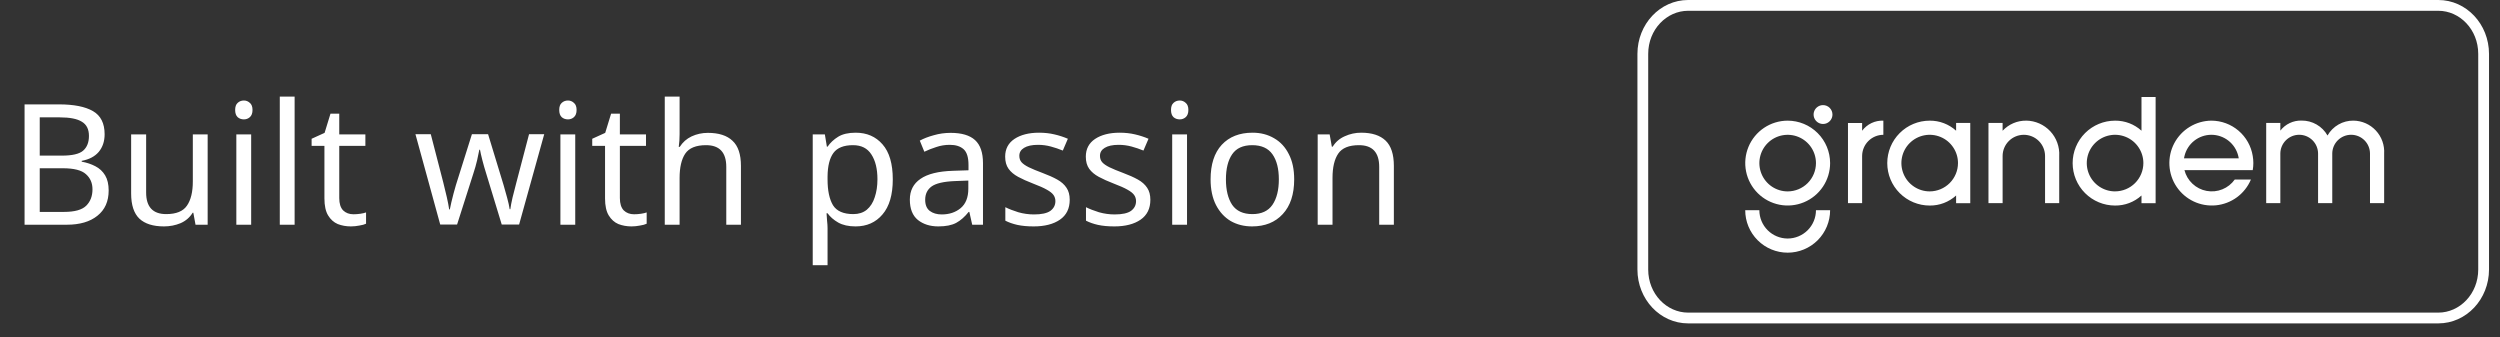
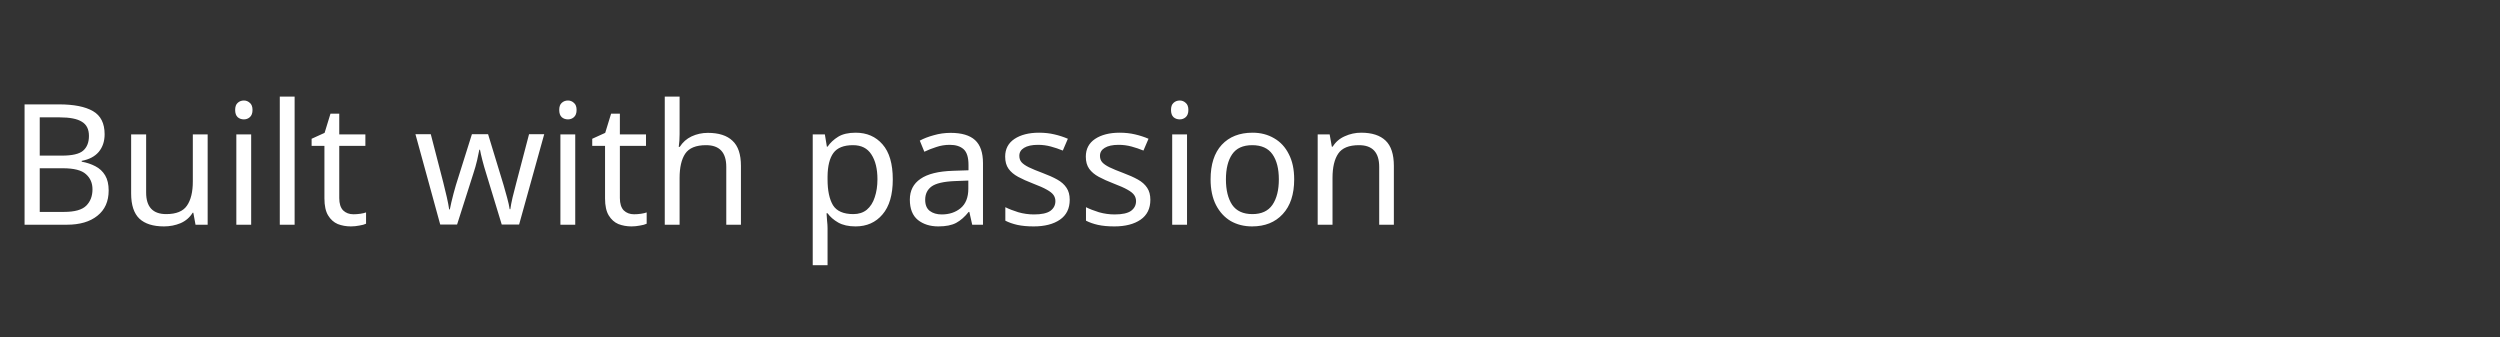
<svg xmlns="http://www.w3.org/2000/svg" width="178" height="24" viewBox="0 0 178 24" fill="none">
  <rect x="0" y="0" width="178" height="24" fill="#333333" stroke="none" />
-   <path fill-rule="evenodd" clip-rule="evenodd" d="M120.194 0.768H173.609C175.134 0.768 176.45 2.097 176.45 3.838V19.188C176.45 20.928 175.134 22.258 173.609 22.258H120.194C118.668 22.258 117.352 20.928 117.352 19.188V3.838C117.352 2.097 118.668 0.768 120.194 0.768ZM173.609 0H120.194C118.2 0 116.585 1.718 116.585 3.838V19.188C116.585 21.307 118.2 23.025 120.194 23.025H173.609C175.602 23.025 177.218 21.307 177.218 19.188V3.838C177.218 1.718 175.602 0 173.609 0ZM125.603 9.101C126.1 8.769 126.684 8.591 127.281 8.591C128.082 8.591 128.851 8.91 129.417 9.476C129.984 10.042 130.303 10.81 130.304 11.611C130.304 12.209 130.127 12.793 129.795 13.289C129.463 13.786 128.992 14.174 128.44 14.402C127.888 14.631 127.281 14.691 126.695 14.575C126.109 14.459 125.57 14.171 125.148 13.749C124.725 13.326 124.437 12.788 124.32 12.202C124.203 11.617 124.263 11.009 124.491 10.457C124.72 9.905 125.107 9.433 125.603 9.101ZM126.162 13.288C126.494 13.51 126.883 13.628 127.281 13.628C127.816 13.627 128.328 13.415 128.706 13.037C129.084 12.659 129.296 12.147 129.297 11.613C129.297 11.214 129.178 10.825 128.957 10.493C128.736 10.162 128.421 9.904 128.053 9.752C127.685 9.599 127.28 9.56 126.889 9.637C126.498 9.715 126.139 9.907 125.857 10.189C125.576 10.47 125.384 10.829 125.306 11.22C125.228 11.611 125.268 12.016 125.421 12.384C125.573 12.752 125.831 13.067 126.162 13.288ZM129.8 7.484C129.667 7.484 129.537 7.523 129.427 7.597C129.316 7.671 129.23 7.776 129.179 7.898C129.128 8.021 129.115 8.156 129.141 8.286C129.167 8.417 129.231 8.536 129.325 8.63C129.419 8.724 129.538 8.788 129.669 8.814C129.799 8.84 129.934 8.827 130.057 8.776C130.179 8.725 130.284 8.639 130.358 8.528C130.432 8.418 130.471 8.288 130.471 8.155C130.471 7.977 130.4 7.806 130.274 7.68C130.149 7.554 129.978 7.484 129.8 7.484ZM125.857 16.392C126.235 16.769 126.747 16.982 127.281 16.983C127.815 16.982 128.328 16.769 128.706 16.392C129.083 16.014 129.296 15.502 129.297 14.968H130.304C130.304 15.769 129.985 16.538 129.419 17.105C128.852 17.672 128.083 17.99 127.282 17.99C126.48 17.99 125.711 17.672 125.145 17.105C124.578 16.538 124.26 15.769 124.26 14.968H125.266C125.267 15.502 125.48 16.014 125.857 16.392ZM157.45 8.59C156.905 8.595 156.371 8.748 155.906 9.032C155.44 9.316 155.061 9.721 154.806 10.203C154.552 10.685 154.434 11.227 154.463 11.772C154.491 12.316 154.667 12.843 154.971 13.295C155.275 13.748 155.696 14.11 156.189 14.343C156.681 14.576 157.228 14.671 157.771 14.619C158.313 14.566 158.832 14.368 159.271 14.045C159.71 13.722 160.054 13.286 160.265 12.783H159.114C158.891 13.095 158.585 13.338 158.229 13.481C157.874 13.624 157.485 13.663 157.108 13.592C156.731 13.522 156.383 13.345 156.104 13.082C155.824 12.82 155.626 12.483 155.532 12.112H160.395C160.424 11.947 160.438 11.779 160.438 11.611C160.438 11.442 160.424 11.272 160.395 11.105C160.282 10.405 159.924 9.767 159.385 9.307C158.845 8.846 158.159 8.592 157.45 8.59ZM155.5 11.271C155.511 11.215 155.522 11.159 155.536 11.103C155.64 10.674 155.885 10.292 156.232 10.019C156.579 9.746 157.008 9.597 157.45 9.597C157.892 9.597 158.32 9.746 158.668 10.019C159.015 10.292 159.26 10.674 159.364 11.103C159.378 11.159 159.39 11.215 159.399 11.271H155.5ZM137.395 8.591C138.089 8.584 138.761 8.84 139.275 9.307V8.755H140.283V14.466H139.275V13.919C138.761 14.387 138.089 14.643 137.395 14.635C136.593 14.635 135.825 14.317 135.258 13.75C134.691 13.183 134.373 12.415 134.373 11.613C134.373 10.812 134.691 10.043 135.258 9.476C135.825 8.909 136.593 8.591 137.395 8.591ZM136.275 13.287C136.607 13.509 136.996 13.627 137.395 13.627C137.929 13.626 138.44 13.412 138.818 13.035C139.195 12.657 139.408 12.146 139.409 11.612C139.409 11.213 139.291 10.824 139.069 10.493C138.848 10.161 138.533 9.903 138.165 9.751C137.797 9.598 137.391 9.558 137.001 9.636C136.61 9.714 136.251 9.906 135.969 10.188C135.687 10.469 135.496 10.829 135.418 11.219C135.34 11.61 135.38 12.015 135.533 12.383C135.685 12.752 135.944 13.066 136.275 13.287ZM152.474 9.307C151.96 8.84 151.288 8.584 150.594 8.591C150.197 8.591 149.804 8.669 149.437 8.821C149.071 8.973 148.737 9.196 148.457 9.476C148.176 9.757 147.954 10.09 147.802 10.457C147.65 10.823 147.572 11.216 147.572 11.613C147.572 12.01 147.65 12.403 147.802 12.77C147.954 13.136 148.176 13.47 148.457 13.75C148.737 14.031 149.071 14.253 149.437 14.405C149.804 14.557 150.197 14.635 150.594 14.635C151.288 14.642 151.96 14.387 152.474 13.919V14.466H153.48V6.908H152.474V9.307ZM150.594 13.627C150.195 13.627 149.806 13.509 149.474 13.288C149.143 13.066 148.884 12.752 148.732 12.384C148.579 12.015 148.539 11.61 148.617 11.22C148.694 10.829 148.886 10.47 149.168 10.188C149.45 9.906 149.809 9.714 150.2 9.636C150.59 9.558 150.996 9.598 151.364 9.751C151.732 9.903 152.047 10.161 152.268 10.493C152.489 10.824 152.608 11.213 152.608 11.612C152.607 12.146 152.394 12.658 152.016 13.036C151.638 13.413 151.126 13.625 150.592 13.626L150.594 13.627ZM132.583 8.757V9.309C132.758 9.075 132.987 8.888 133.25 8.763C133.514 8.637 133.804 8.579 134.095 8.591V9.598C133.694 9.598 133.31 9.758 133.027 10.041C132.743 10.325 132.584 10.709 132.583 11.11V14.465H131.576V8.757H132.583ZM144.264 8.59C143.949 8.586 143.637 8.648 143.348 8.772C143.059 8.896 142.799 9.079 142.585 9.31V8.754H141.579V14.462H142.586V11.109C142.586 10.708 142.745 10.324 143.029 10.04C143.312 9.757 143.696 9.598 144.097 9.598C144.498 9.598 144.882 9.757 145.165 10.04C145.449 10.324 145.608 10.708 145.608 11.109V14.464H146.616V11.109C146.635 10.787 146.588 10.465 146.478 10.162C146.369 9.859 146.199 9.581 145.98 9.346C145.76 9.11 145.495 8.922 145.2 8.791C144.905 8.661 144.587 8.592 144.265 8.588L144.264 8.59ZM166.498 8.866C166.823 8.679 167.192 8.584 167.566 8.589H167.569C167.869 8.593 168.164 8.658 168.439 8.779C168.713 8.901 168.959 9.077 169.163 9.297C169.367 9.516 169.525 9.775 169.626 10.058C169.727 10.34 169.769 10.64 169.751 10.939V14.463H168.744V10.939C168.744 10.583 168.602 10.241 168.35 9.989C168.098 9.738 167.757 9.596 167.401 9.596C167.044 9.596 166.703 9.738 166.451 9.989C166.199 10.241 166.057 10.583 166.057 10.939V14.463H165.047V10.939C165.047 10.583 164.905 10.241 164.653 9.989C164.401 9.738 164.06 9.596 163.703 9.596C163.347 9.596 163.006 9.738 162.754 9.989C162.502 10.241 162.36 10.583 162.36 10.939V14.463H161.353V8.755H162.36V9.3C162.538 9.07 162.768 8.885 163.031 8.761C163.293 8.637 163.582 8.577 163.872 8.585C164.247 8.581 164.616 8.677 164.941 8.864C165.266 9.051 165.534 9.321 165.719 9.648C165.904 9.322 166.173 9.052 166.498 8.866Z" fill="white" />
  <path d="M1.749 7.432H4.197C5.261 7.432 6.069 7.592 6.621 7.912C7.173 8.232 7.449 8.78 7.449 9.556C7.449 10.06 7.309 10.48 7.029 10.816C6.749 11.144 6.345 11.356 5.817 11.452V11.512C6.177 11.576 6.501 11.684 6.789 11.836C7.085 11.988 7.317 12.204 7.485 12.484C7.653 12.764 7.737 13.124 7.737 13.564C7.737 14.34 7.469 14.94 6.933 15.364C6.405 15.788 5.681 16 4.761 16H1.749V7.432ZM2.829 11.08H4.413C5.141 11.08 5.641 10.964 5.913 10.732C6.193 10.492 6.333 10.14 6.333 9.676C6.333 9.204 6.165 8.868 5.829 8.668C5.501 8.46 4.973 8.356 4.245 8.356H2.829V11.08ZM2.829 11.98V15.088H4.557C5.317 15.088 5.845 14.94 6.141 14.644C6.437 14.348 6.585 13.96 6.585 13.48C6.585 13.032 6.429 12.672 6.117 12.4C5.813 12.12 5.265 11.98 4.473 11.98H2.829ZM14.785 9.568V16H13.921L13.765 15.148H13.717C13.509 15.484 13.221 15.732 12.853 15.892C12.485 16.044 12.093 16.12 11.677 16.12C10.901 16.12 10.317 15.936 9.925 15.568C9.533 15.192 9.337 14.596 9.337 13.78V9.568H10.405V13.708C10.405 14.732 10.881 15.244 11.833 15.244C12.545 15.244 13.037 15.044 13.309 14.644C13.589 14.244 13.729 13.668 13.729 12.916V9.568H14.785ZM17.367 7.156C17.527 7.156 17.667 7.212 17.787 7.324C17.915 7.428 17.979 7.596 17.979 7.828C17.979 8.06 17.915 8.232 17.787 8.344C17.667 8.448 17.527 8.5 17.367 8.5C17.191 8.5 17.043 8.448 16.923 8.344C16.803 8.232 16.743 8.06 16.743 7.828C16.743 7.596 16.803 7.428 16.923 7.324C17.043 7.212 17.191 7.156 17.367 7.156ZM17.883 9.568V16H16.827V9.568H17.883ZM20.977 16H19.921V6.88H20.977V16ZM25.163 15.256C25.323 15.256 25.487 15.244 25.655 15.22C25.823 15.196 25.959 15.164 26.063 15.124V15.928C25.951 15.984 25.791 16.028 25.583 16.06C25.375 16.1 25.175 16.12 24.983 16.12C24.647 16.12 24.335 16.064 24.047 15.952C23.767 15.832 23.539 15.628 23.363 15.34C23.187 15.052 23.099 14.648 23.099 14.128V10.384H22.187V9.88L23.111 9.46L23.531 8.092H24.155V9.568H26.015V10.384H24.155V14.104C24.155 14.496 24.247 14.788 24.431 14.98C24.623 15.164 24.867 15.256 25.163 15.256ZM35.724 15.988L34.62 12.364C34.516 12.036 34.424 11.716 34.344 11.404C34.264 11.092 34.208 10.844 34.176 10.66H34.128C34.096 10.844 34.044 11.092 33.972 11.404C33.9 11.716 33.808 12.04 33.696 12.376L32.544 15.988H31.344L29.58 9.556H30.672L31.56 12.988C31.648 13.332 31.732 13.68 31.812 14.032C31.892 14.384 31.948 14.676 31.98 14.908H32.028C32.052 14.772 32.088 14.604 32.136 14.404C32.184 14.204 32.236 13.996 32.292 13.78C32.348 13.556 32.404 13.356 32.46 13.18L33.6 9.556H34.752L35.856 13.18C35.936 13.46 36.02 13.76 36.108 14.08C36.196 14.4 36.256 14.672 36.288 14.896H36.336C36.36 14.696 36.412 14.42 36.492 14.068C36.58 13.716 36.672 13.356 36.768 12.988L37.668 9.556H38.748L36.96 15.988H35.724ZM40.441 7.156C40.601 7.156 40.741 7.212 40.861 7.324C40.989 7.428 41.053 7.596 41.053 7.828C41.053 8.06 40.989 8.232 40.861 8.344C40.741 8.448 40.601 8.5 40.441 8.5C40.265 8.5 40.117 8.448 39.997 8.344C39.877 8.232 39.817 8.06 39.817 7.828C39.817 7.596 39.877 7.428 39.997 7.324C40.117 7.212 40.265 7.156 40.441 7.156ZM40.957 9.568V16H39.901V9.568H40.957ZM45.143 15.256C45.303 15.256 45.467 15.244 45.635 15.22C45.803 15.196 45.939 15.164 46.043 15.124V15.928C45.931 15.984 45.771 16.028 45.563 16.06C45.355 16.1 45.155 16.12 44.963 16.12C44.627 16.12 44.315 16.064 44.027 15.952C43.747 15.832 43.519 15.628 43.343 15.34C43.167 15.052 43.079 14.648 43.079 14.128V10.384H42.167V9.88L43.091 9.46L43.511 8.092H44.135V9.568H45.995V10.384H44.135V14.104C44.135 14.496 44.227 14.788 44.411 14.98C44.603 15.164 44.847 15.256 45.143 15.256ZM48.387 6.88V9.556C48.387 9.876 48.367 10.176 48.327 10.456H48.399C48.607 10.128 48.887 9.88 49.239 9.712C49.599 9.544 49.987 9.46 50.403 9.46C51.179 9.46 51.763 9.648 52.155 10.024C52.555 10.392 52.755 10.988 52.755 11.812V16H51.711V11.884C51.711 10.852 51.231 10.336 50.271 10.336C49.551 10.336 49.055 10.54 48.783 10.948C48.519 11.348 48.387 11.924 48.387 12.676V16H47.331V6.88H48.387ZM60.926 9.448C61.718 9.448 62.354 9.724 62.834 10.276C63.322 10.828 63.566 11.66 63.566 12.772C63.566 13.868 63.322 14.7 62.834 15.268C62.354 15.836 61.714 16.12 60.914 16.12C60.418 16.12 60.006 16.028 59.678 15.844C59.358 15.66 59.106 15.44 58.922 15.184H58.85C58.858 15.32 58.87 15.492 58.886 15.7C58.91 15.908 58.922 16.088 58.922 16.24V18.88H57.866V9.568H58.73L58.874 10.444H58.922C59.114 10.164 59.366 9.928 59.678 9.736C59.99 9.544 60.406 9.448 60.926 9.448ZM60.734 10.336C60.078 10.336 59.614 10.52 59.342 10.888C59.07 11.256 58.93 11.816 58.922 12.568V12.772C58.922 13.564 59.05 14.176 59.306 14.608C59.57 15.032 60.054 15.244 60.758 15.244C61.142 15.244 61.462 15.14 61.718 14.932C61.974 14.716 62.162 14.42 62.282 14.044C62.41 13.668 62.474 13.24 62.474 12.76C62.474 12.024 62.33 11.436 62.042 10.996C61.762 10.556 61.326 10.336 60.734 10.336ZM67.685 9.46C68.469 9.46 69.049 9.632 69.425 9.976C69.801 10.32 69.989 10.868 69.989 11.62V16H69.221L69.017 15.088H68.969C68.689 15.44 68.393 15.7 68.081 15.868C67.769 16.036 67.345 16.12 66.809 16.12C66.225 16.12 65.741 15.968 65.357 15.664C64.973 15.352 64.781 14.868 64.781 14.212C64.781 13.572 65.033 13.08 65.537 12.736C66.041 12.384 66.817 12.192 67.865 12.16L68.957 12.124V11.74C68.957 11.204 68.841 10.832 68.609 10.624C68.377 10.416 68.049 10.312 67.625 10.312C67.289 10.312 66.969 10.364 66.665 10.468C66.361 10.564 66.077 10.676 65.813 10.804L65.489 10.012C65.769 9.86 66.101 9.732 66.485 9.628C66.869 9.516 67.269 9.46 67.685 9.46ZM68.945 12.856L67.997 12.892C67.197 12.924 66.641 13.052 66.329 13.276C66.025 13.5 65.873 13.816 65.873 14.224C65.873 14.584 65.981 14.848 66.197 15.016C66.421 15.184 66.705 15.268 67.049 15.268C67.585 15.268 68.033 15.12 68.393 14.824C68.761 14.52 68.945 14.056 68.945 13.432V12.856ZM76.164 14.224C76.164 14.848 75.932 15.32 75.468 15.64C75.004 15.96 74.38 16.12 73.596 16.12C73.148 16.12 72.76 16.084 72.432 16.012C72.112 15.94 71.828 15.84 71.58 15.712V14.752C71.836 14.88 72.144 15 72.504 15.112C72.872 15.216 73.244 15.268 73.62 15.268C74.156 15.268 74.544 15.184 74.784 15.016C75.024 14.84 75.144 14.608 75.144 14.32C75.144 14.16 75.1 14.016 75.012 13.888C74.924 13.76 74.764 13.632 74.532 13.504C74.308 13.376 73.984 13.232 73.56 13.072C73.144 12.912 72.788 12.752 72.492 12.592C72.196 12.432 71.968 12.24 71.808 12.016C71.648 11.792 71.568 11.504 71.568 11.152C71.568 10.608 71.788 10.188 72.228 9.892C72.676 9.596 73.26 9.448 73.98 9.448C74.372 9.448 74.736 9.488 75.072 9.568C75.416 9.648 75.736 9.752 76.032 9.88L75.672 10.72C75.4 10.608 75.116 10.512 74.82 10.432C74.524 10.352 74.22 10.312 73.908 10.312C73.476 10.312 73.144 10.384 72.912 10.528C72.688 10.664 72.576 10.852 72.576 11.092C72.576 11.276 72.628 11.428 72.732 11.548C72.836 11.668 73.008 11.788 73.248 11.908C73.496 12.028 73.824 12.164 74.232 12.316C74.64 12.468 74.988 12.624 75.276 12.784C75.564 12.944 75.784 13.14 75.936 13.372C76.088 13.596 76.164 13.88 76.164 14.224ZM81.906 14.224C81.906 14.848 81.674 15.32 81.21 15.64C80.746 15.96 80.122 16.12 79.338 16.12C78.89 16.12 78.502 16.084 78.174 16.012C77.854 15.94 77.57 15.84 77.322 15.712V14.752C77.578 14.88 77.886 15 78.246 15.112C78.614 15.216 78.986 15.268 79.362 15.268C79.898 15.268 80.286 15.184 80.526 15.016C80.766 14.84 80.886 14.608 80.886 14.32C80.886 14.16 80.842 14.016 80.754 13.888C80.666 13.76 80.506 13.632 80.274 13.504C80.05 13.376 79.726 13.232 79.302 13.072C78.886 12.912 78.53 12.752 78.234 12.592C77.938 12.432 77.71 12.24 77.55 12.016C77.39 11.792 77.31 11.504 77.31 11.152C77.31 10.608 77.53 10.188 77.97 9.892C78.418 9.596 79.002 9.448 79.722 9.448C80.114 9.448 80.478 9.488 80.814 9.568C81.158 9.648 81.478 9.752 81.774 9.88L81.414 10.72C81.142 10.608 80.858 10.512 80.562 10.432C80.266 10.352 79.962 10.312 79.65 10.312C79.218 10.312 78.886 10.384 78.654 10.528C78.43 10.664 78.318 10.852 78.318 11.092C78.318 11.276 78.37 11.428 78.474 11.548C78.578 11.668 78.75 11.788 78.99 11.908C79.238 12.028 79.566 12.164 79.974 12.316C80.382 12.468 80.73 12.624 81.018 12.784C81.306 12.944 81.526 13.14 81.678 13.372C81.83 13.596 81.906 13.88 81.906 14.224ZM84 7.156C84.16 7.156 84.3 7.212 84.42 7.324C84.548 7.428 84.612 7.596 84.612 7.828C84.612 8.06 84.548 8.232 84.42 8.344C84.3 8.448 84.16 8.5 84 8.5C83.824 8.5 83.676 8.448 83.556 8.344C83.436 8.232 83.376 8.06 83.376 7.828C83.376 7.596 83.436 7.428 83.556 7.324C83.676 7.212 83.824 7.156 84 7.156ZM84.516 9.568V16H83.46V9.568H84.516ZM92.146 12.772C92.146 13.836 91.874 14.66 91.33 15.244C90.794 15.828 90.066 16.12 89.146 16.12C88.578 16.12 88.07 15.992 87.622 15.736C87.182 15.472 86.834 15.092 86.578 14.596C86.322 14.092 86.194 13.484 86.194 12.772C86.194 11.708 86.458 10.888 86.986 10.312C87.522 9.736 88.254 9.448 89.182 9.448C89.758 9.448 90.27 9.58 90.718 9.844C91.166 10.1 91.514 10.476 91.762 10.972C92.018 11.46 92.146 12.06 92.146 12.772ZM87.286 12.772C87.286 13.532 87.434 14.136 87.73 14.584C88.034 15.024 88.514 15.244 89.17 15.244C89.818 15.244 90.294 15.024 90.598 14.584C90.902 14.136 91.054 13.532 91.054 12.772C91.054 12.012 90.902 11.416 90.598 10.984C90.294 10.552 89.814 10.336 89.158 10.336C88.502 10.336 88.026 10.552 87.73 10.984C87.434 11.416 87.286 12.012 87.286 12.772ZM96.915 9.448C97.683 9.448 98.263 9.636 98.655 10.012C99.047 10.388 99.243 10.988 99.243 11.812V16H98.199V11.884C98.199 10.852 97.719 10.336 96.759 10.336C96.047 10.336 95.555 10.536 95.283 10.936C95.011 11.336 94.875 11.912 94.875 12.664V16H93.819V9.568H94.671L94.827 10.444H94.887C95.095 10.108 95.383 9.86 95.751 9.7C96.119 9.532 96.507 9.448 96.915 9.448Z" fill="white" />
</svg>